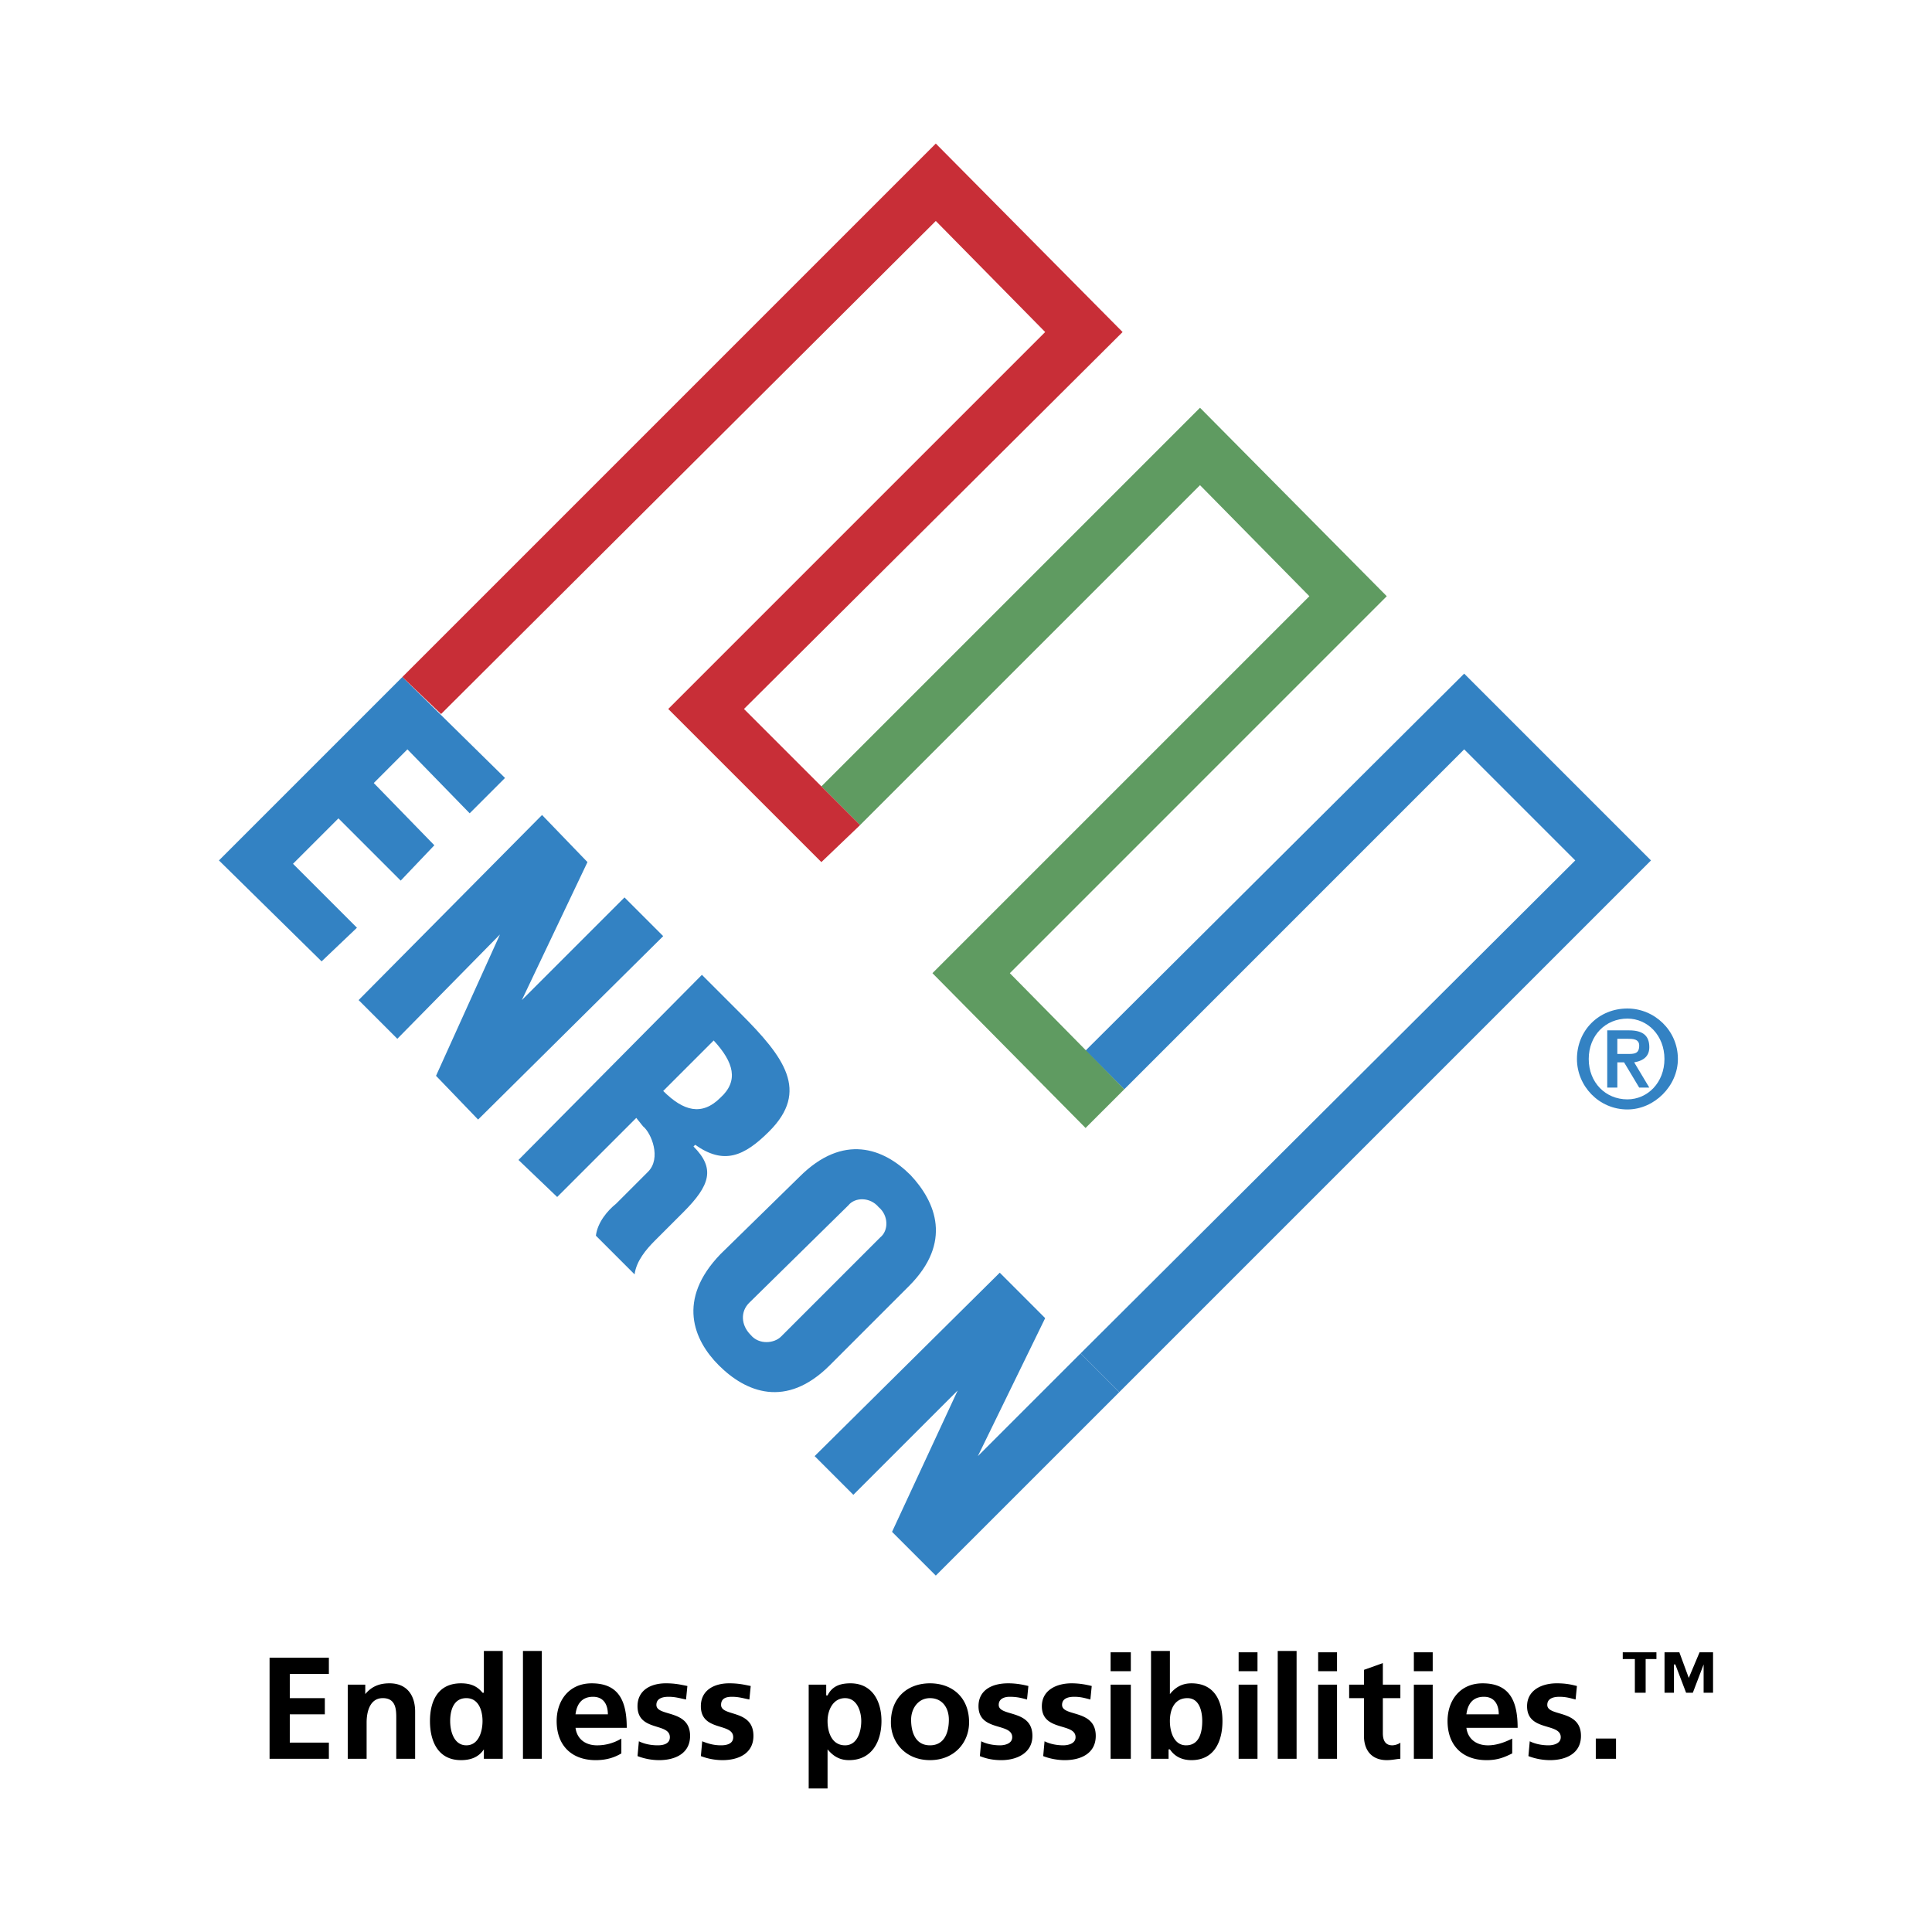
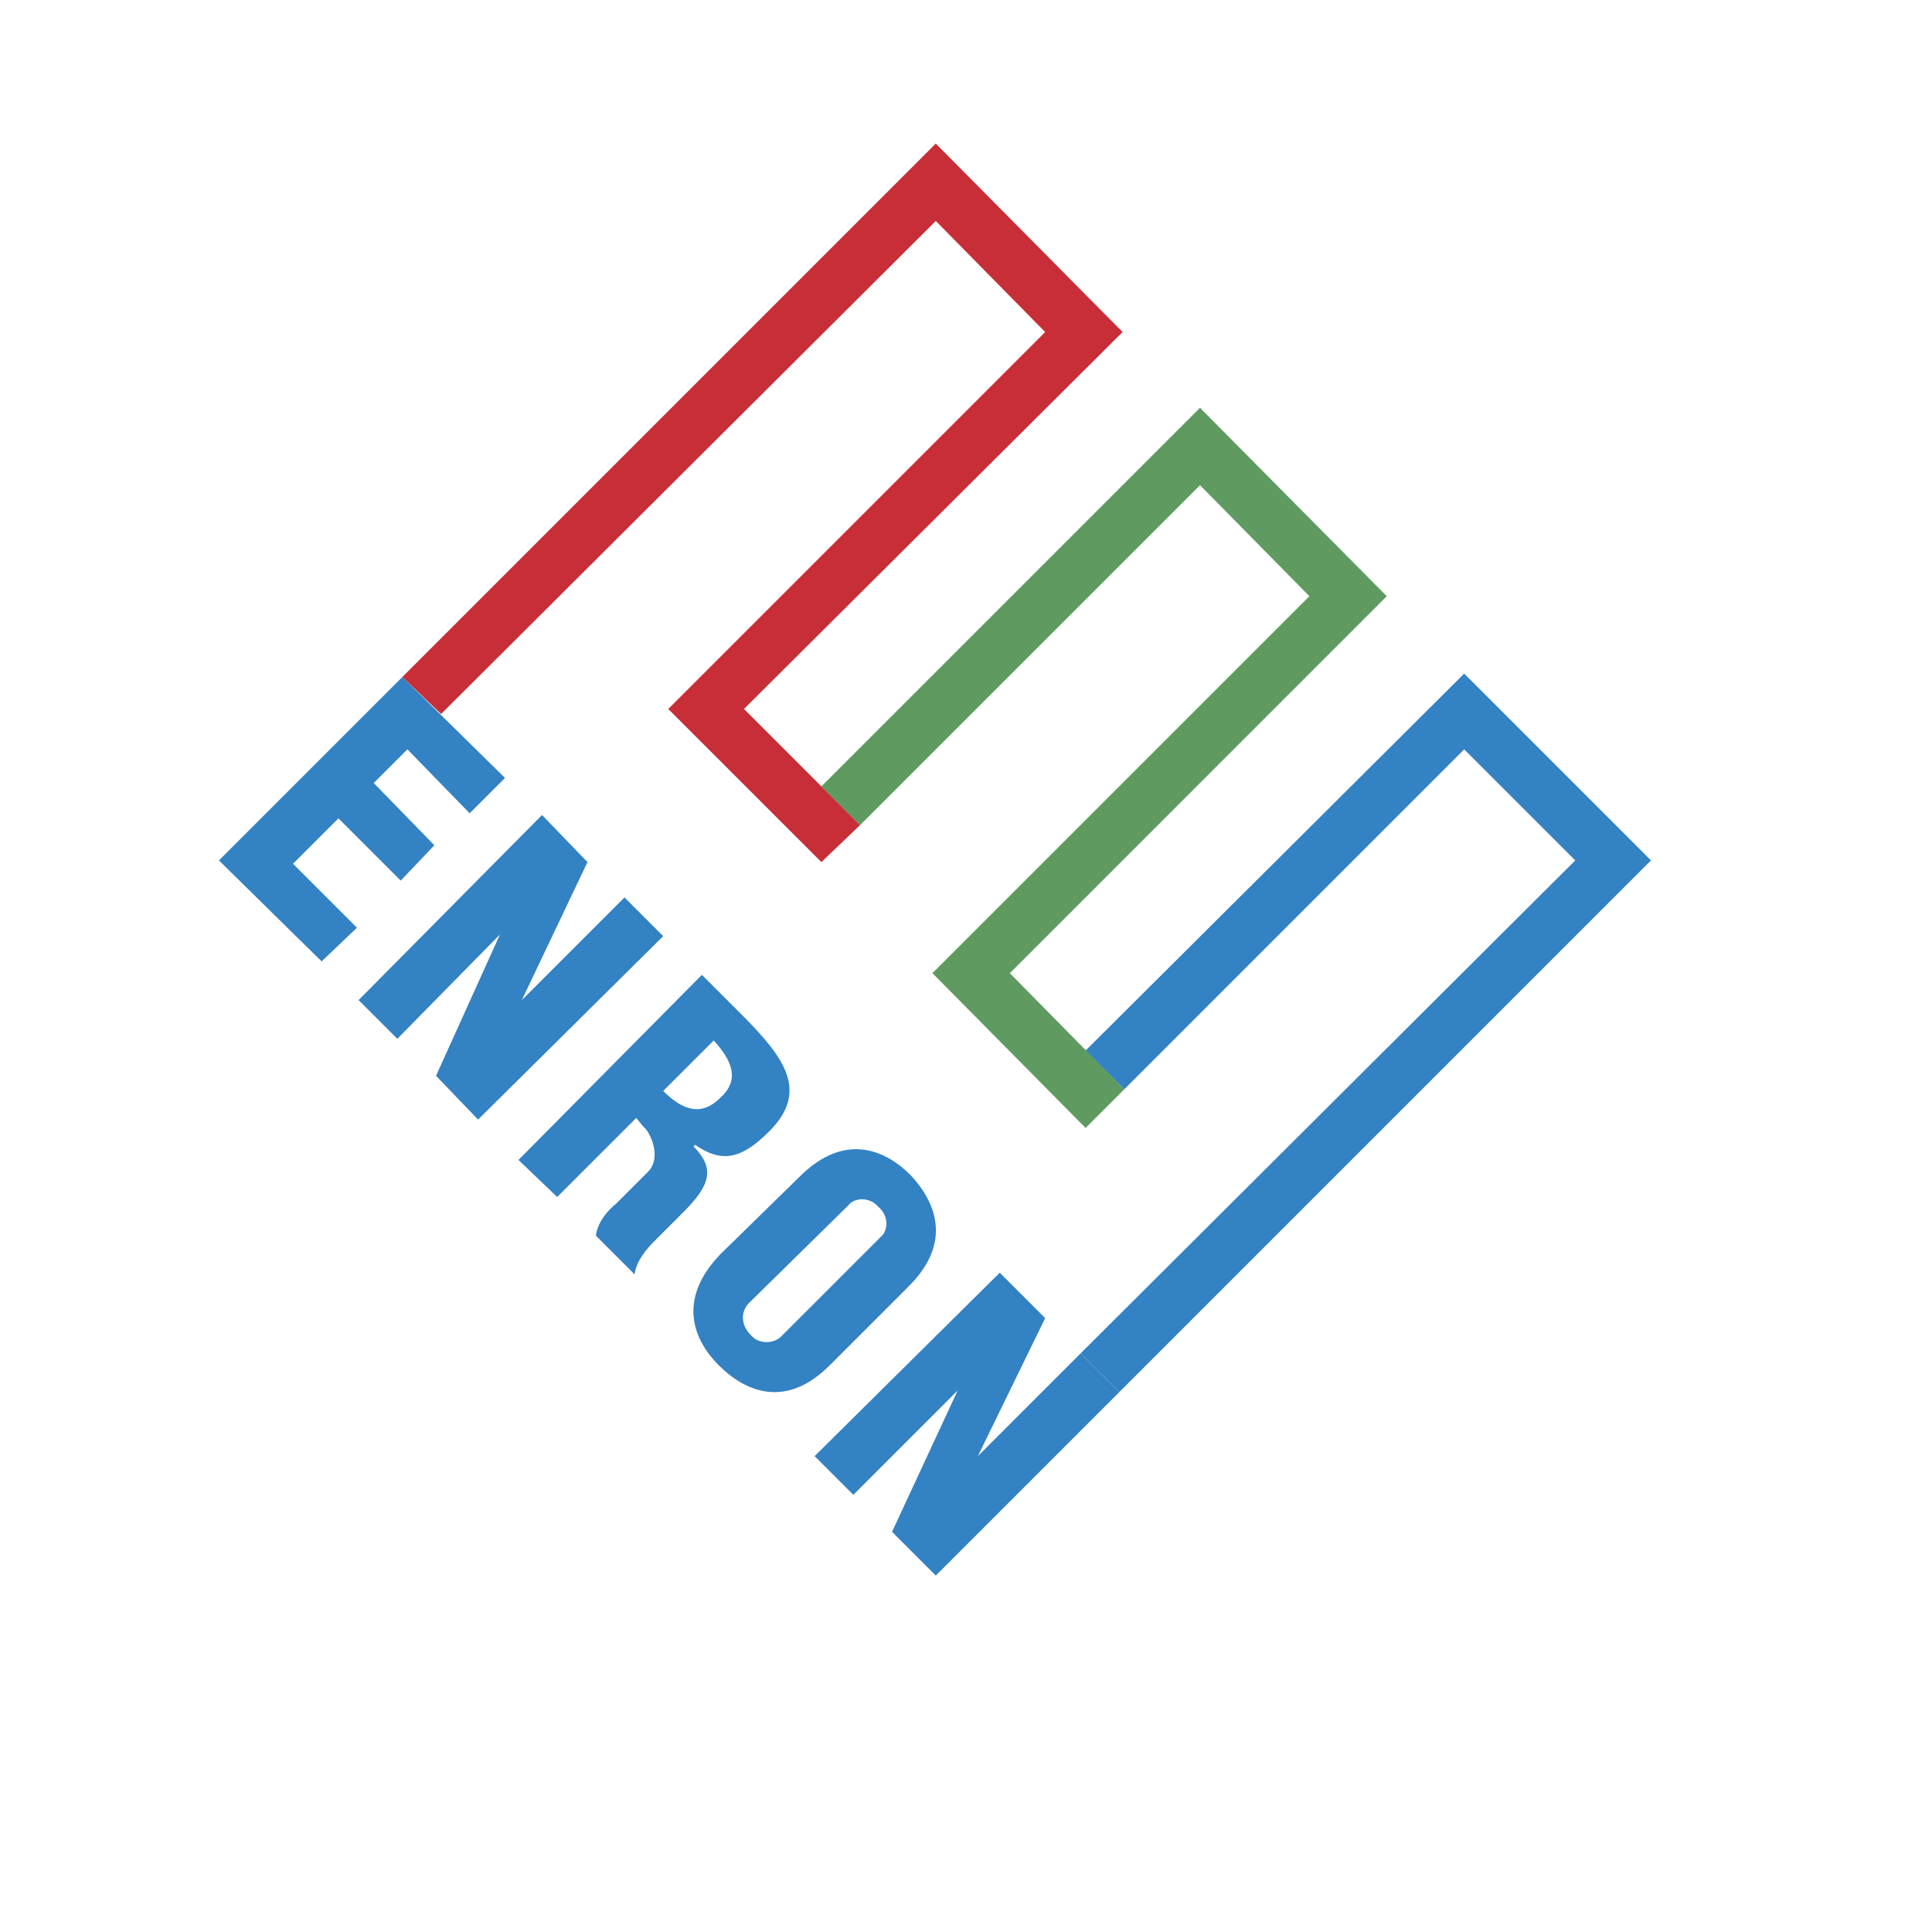
<svg xmlns="http://www.w3.org/2000/svg" width="2500" height="2500" viewBox="0 0 192.756 192.756">
  <g fill-rule="evenodd" clip-rule="evenodd">
-     <path fill="#fff" d="M0 0h192.756v192.756H0V0z" />
-     <path d="M26.895 165.391h5.917v1.613h-3.9v2.42h3.496v1.613h-3.496v2.824h3.9v1.614h-5.917v-10.084zM34.694 168.078h1.749v.943c.671-.809 1.479-1.076 2.42-1.076 1.748 0 2.555 1.209 2.555 2.822v4.707h-1.882v-4.033c0-.807 0-2.018-1.345-2.018-1.344 0-1.613 1.479-1.613 2.42v3.631h-1.883v-7.396h-.001zM48.276 174.533c-.538.807-1.346 1.076-2.286 1.076-2.285 0-3.092-1.883-3.092-3.9 0-2.016.807-3.764 3.092-3.764.94 0 1.614.268 2.151.939h.135v-4.168h1.882v10.758h-1.882v-.941zm-1.749-.402c1.21 0 1.614-1.346 1.614-2.422 0-1.074-.403-2.285-1.614-2.285-1.344 0-1.613 1.344-1.613 2.285 0 1.076.403 2.422 1.613 2.422zM52.175 164.717h1.883v10.758h-1.883v-10.758zM61.992 174.938c-.673.402-1.479.672-2.555.672-2.421 0-3.9-1.479-3.9-3.9 0-2.016 1.21-3.764 3.496-3.764 2.69 0 3.497 1.748 3.497 4.438h-5.11c.134 1.074.941 1.748 2.151 1.748a4.64 4.64 0 0 0 2.421-.674v1.48zm-1.345-3.901c0-.941-.405-1.748-1.48-1.748-1.076 0-1.614.672-1.748 1.748h3.228zM68.446 169.559c-.672-.135-1.076-.27-1.748-.27-.538 0-1.21.135-1.21.807 0 1.211 3.362.404 3.362 3.094 0 1.748-1.479 2.42-3.093 2.42a6.087 6.087 0 0 1-2.151-.404l.134-1.479c.538.27 1.21.404 1.883.404.537 0 1.209-.135 1.209-.809 0-1.479-3.227-.537-3.227-3.092 0-1.613 1.345-2.285 2.824-2.285.941 0 1.479.133 2.152.268l-.135 1.346zM74.766 169.559c-.672-.135-1.076-.27-1.748-.27-.538 0-1.076.135-1.076.807 0 1.211 3.228.404 3.228 3.094 0 1.748-1.479 2.42-3.093 2.42a6.091 6.091 0 0 1-2.151-.404l.134-1.479c.672.27 1.21.404 1.882.404.538 0 1.211-.135 1.211-.809 0-1.479-3.228-.537-3.228-3.092 0-1.613 1.344-2.285 2.824-2.285.941 0 1.479.133 2.151.268l-.134 1.346zM80.683 168.078h1.748v1.076h.134c.403-.807 1.076-1.209 2.286-1.209 2.151 0 3.093 1.748 3.093 3.764 0 2.018-.942 3.9-3.228 3.9-.807 0-1.479-.27-2.151-1.076v3.9h-1.882v-10.355zm1.882 3.631c0 1.076.403 2.422 1.748 2.422 1.21 0 1.614-1.346 1.614-2.422 0-.941-.404-2.285-1.614-2.285s-1.748 1.211-1.748 2.285zM92.785 167.945c2.151 0 3.9 1.344 3.9 3.898 0 2.018-1.479 3.766-3.9 3.766-2.42 0-3.899-1.748-3.899-3.766-.001-2.554 1.747-3.898 3.899-3.898zm0 6.186c1.479 0 1.883-1.346 1.883-2.557 0-1.209-.673-2.15-1.883-2.15s-1.883 1.076-1.883 2.15c0 1.211.404 2.557 1.883 2.557zM102.467 169.559c-.537-.135-.941-.27-1.748-.27-.404 0-1.076.135-1.076.807 0 1.211 3.361.404 3.361 3.094 0 1.748-1.613 2.42-3.092 2.42-.807 0-1.48-.135-2.152-.404l.135-1.479c.537.27 1.211.404 1.883.404.404 0 1.211-.135 1.211-.809 0-1.479-3.363-.537-3.363-3.092 0-1.613 1.346-2.285 2.959-2.285.807 0 1.48.133 2.018.268l-.136 1.346zM108.787 169.559c-.539-.135-.941-.27-1.613-.27-.539 0-1.211.135-1.211.807 0 1.211 3.361.404 3.361 3.094 0 1.748-1.479 2.42-3.092 2.42-.674 0-1.48-.135-2.152-.404l.135-1.479c.537.27 1.211.404 1.883.404.402 0 1.211-.135 1.211-.809 0-1.479-3.363-.537-3.363-3.092 0-1.613 1.48-2.285 2.959-2.285.807 0 1.479.133 2.018.268l-.136 1.346zM110.805 168.078h2.018v7.396h-2.018v-7.396zm0-3.226h2.018v1.883h-2.018v-1.883zM114.838 164.717h1.883v4.305c.537-.674 1.209-1.076 2.152-1.076 2.285 0 3.092 1.748 3.092 3.764 0 2.018-.807 3.9-3.092 3.9-.809 0-1.615-.27-2.152-1.076h-.133v.941h-1.75v-10.758zm3.496 9.414c1.346 0 1.613-1.346 1.613-2.422 0-.941-.268-2.285-1.479-2.285-1.344 0-1.748 1.211-1.748 2.285.001 1.076.405 2.422 1.614 2.422zM123.578 168.078h1.883v7.396h-1.883v-7.396zm0-3.226h1.883v1.883h-1.883v-1.883zM127.479 164.717h1.882v10.758h-1.882v-10.758zM131.512 168.078h1.883v7.396h-1.883v-7.396zm0-3.226h1.883v1.883h-1.883v-1.883zM136.084 169.424h-1.479v-1.346h1.479V166.6l1.883-.672v2.15h1.748v1.346h-1.748v3.496c0 .537.135 1.211.941 1.211.268 0 .672-.135.807-.27v1.613c-.27 0-.807.135-1.346.135-1.479 0-2.285-.941-2.285-2.42v-3.765zM141.061 168.078h1.881v7.396h-1.881v-7.396zm0-3.226h1.881v1.883h-1.881v-1.883zM150.875 174.938c-.807.402-1.479.672-2.555.672-2.42 0-3.898-1.479-3.898-3.9 0-2.016 1.209-3.764 3.496-3.764 2.689 0 3.496 1.748 3.496 4.438h-5.111c.137 1.074.943 1.748 2.152 1.748.807 0 1.613-.27 2.42-.674v1.48zm-1.344-3.901c0-.941-.404-1.748-1.48-1.748-1.074 0-1.611.672-1.748 1.748h3.228zM157.195 169.559c-.537-.135-.941-.27-1.613-.27-.537 0-1.209.135-1.209.807 0 1.211 3.361.404 3.361 3.094 0 1.748-1.48 2.42-3.094 2.42a6.078 6.078 0 0 1-2.15-.404l.133-1.479c.539.27 1.211.404 1.883.404.404 0 1.211-.135 1.211-.809 0-1.479-3.361-.537-3.361-3.092 0-1.613 1.479-2.285 2.959-2.285.939 0 1.479.133 2.016.268l-.136 1.346zM159.213 173.457h2.017v2.018h-2.017v-2.018zM166.07 164.852h1.48l.939 2.555 1.076-2.555h1.346v4.033h-.941v-2.822l-1.076 2.822h-.672l-1.076-2.822h-.135v2.822h-.941v-4.033zm-2.959.671h-1.209v-.672h3.361v.672h-1.076v3.361h-1.076v-3.361z" />
    <path fill="#3382c3" d="M21.844 85.845l18.3-18.301 10.241 10.073-3.525 3.526-6.212-6.38-3.358 3.359 6.044 6.211-3.357 3.526-6.212-6.212-4.533 4.533 6.38 6.38-3.527 3.357-10.241-10.072zM54.08 81.312l4.532 4.7-6.548 13.767 10.242-10.242 3.861 3.862-18.467 18.3-4.198-4.365 6.38-14.103-10.241 10.41-3.862-3.862L54.08 81.312zM99.746 126.977l4.531 4.533-6.715 13.767 10.243-10.242 3.861 3.863-18.301 18.299L89 152.832l6.548-14.103-10.409 10.41-3.862-3.862 18.469-18.3zM51.729 115.729l18.3-18.469 3.862 3.861c4.365 4.367 6.883 7.725 2.854 11.754-2.519 2.518-4.533 3.357-7.387 1.342l-.168.168c2.183 2.184 1.679 3.863-1.007 6.549l-2.854 2.854c-.84.84-1.847 2.016-2.015 3.357l-3.862-3.861c.168-1.342 1.175-2.518 2.016-3.189l3.188-3.189c1.344-1.344.336-3.861-.503-4.533l-.672-.84-7.891 7.891-3.861-3.695zm14.438-6.883c2.016 2.014 3.861 2.518 5.708.672 1.847-1.68 1.343-3.527-.671-5.709l-5.037 5.037zM82.789 136.211c-4.365 4.365-8.395 2.688-11.081 0-2.518-2.518-4.197-6.547.168-11.08l7.891-7.723c4.366-4.365 8.395-2.854 11.081-.168 2.518 2.686 4.198 6.715-.168 11.08l-7.891 7.891zM74.729 130c-.838.838-.838 2.182.169 3.189.839 1.008 2.35.84 3.021.168l9.906-9.906c.839-.672.839-2.182-.168-3.021-.839-1.008-2.351-1.008-3.022-.168L74.729 130z" />
    <path fill="#3382c3" d="M164.719 85.845l-18.637-18.637-37.775 37.608 3.863 3.862 33.912-33.915 11.082 11.082-49.359 49.19 3.861 3.863 53.053-53.053z" />
    <path fill="#5f9b61" d="M112.17 108.678l-11.418-11.584 37.607-37.609-18.634-18.803-37.776 37.775 3.861 3.862 33.915-33.914 10.912 11.08-37.608 37.609 15.278 15.445 3.863-3.861z" />
    <path fill="#c82e37" d="M85.81 82.319L74.226 70.734l37.776-37.607-18.637-18.804-53.221 53.221 3.861 3.694 49.36-49.192 10.912 11.081-37.606 37.607 15.278 15.278 3.861-3.693z" />
-     <path d="M162.367 109.684c-2.182 0-3.859-1.678-3.859-4.029 0-2.35 1.678-4.029 3.859-4.029 2.016 0 3.695 1.68 3.695 4.029 0 2.351-1.679 4.029-3.695 4.029zm0 1.007c2.688 0 5.037-2.35 5.037-5.037 0-2.854-2.35-5.035-5.037-5.035-2.854 0-5.035 2.182-5.035 5.035 0 2.688 2.182 5.037 5.035 5.037zm-2.013-2.181h1.008v-2.52h.672l1.51 2.52h1.008l-1.51-2.52c1.006-.168 1.51-.67 1.51-1.51 0-1.176-.672-1.68-2.014-1.68h-2.184v5.71zm1.007-4.869h1.006c.506 0 1.176 0 1.176.672 0 .84-.502.84-1.176.84h-1.006v-1.512z" fill="#3382c3" />
  </g>
</svg>